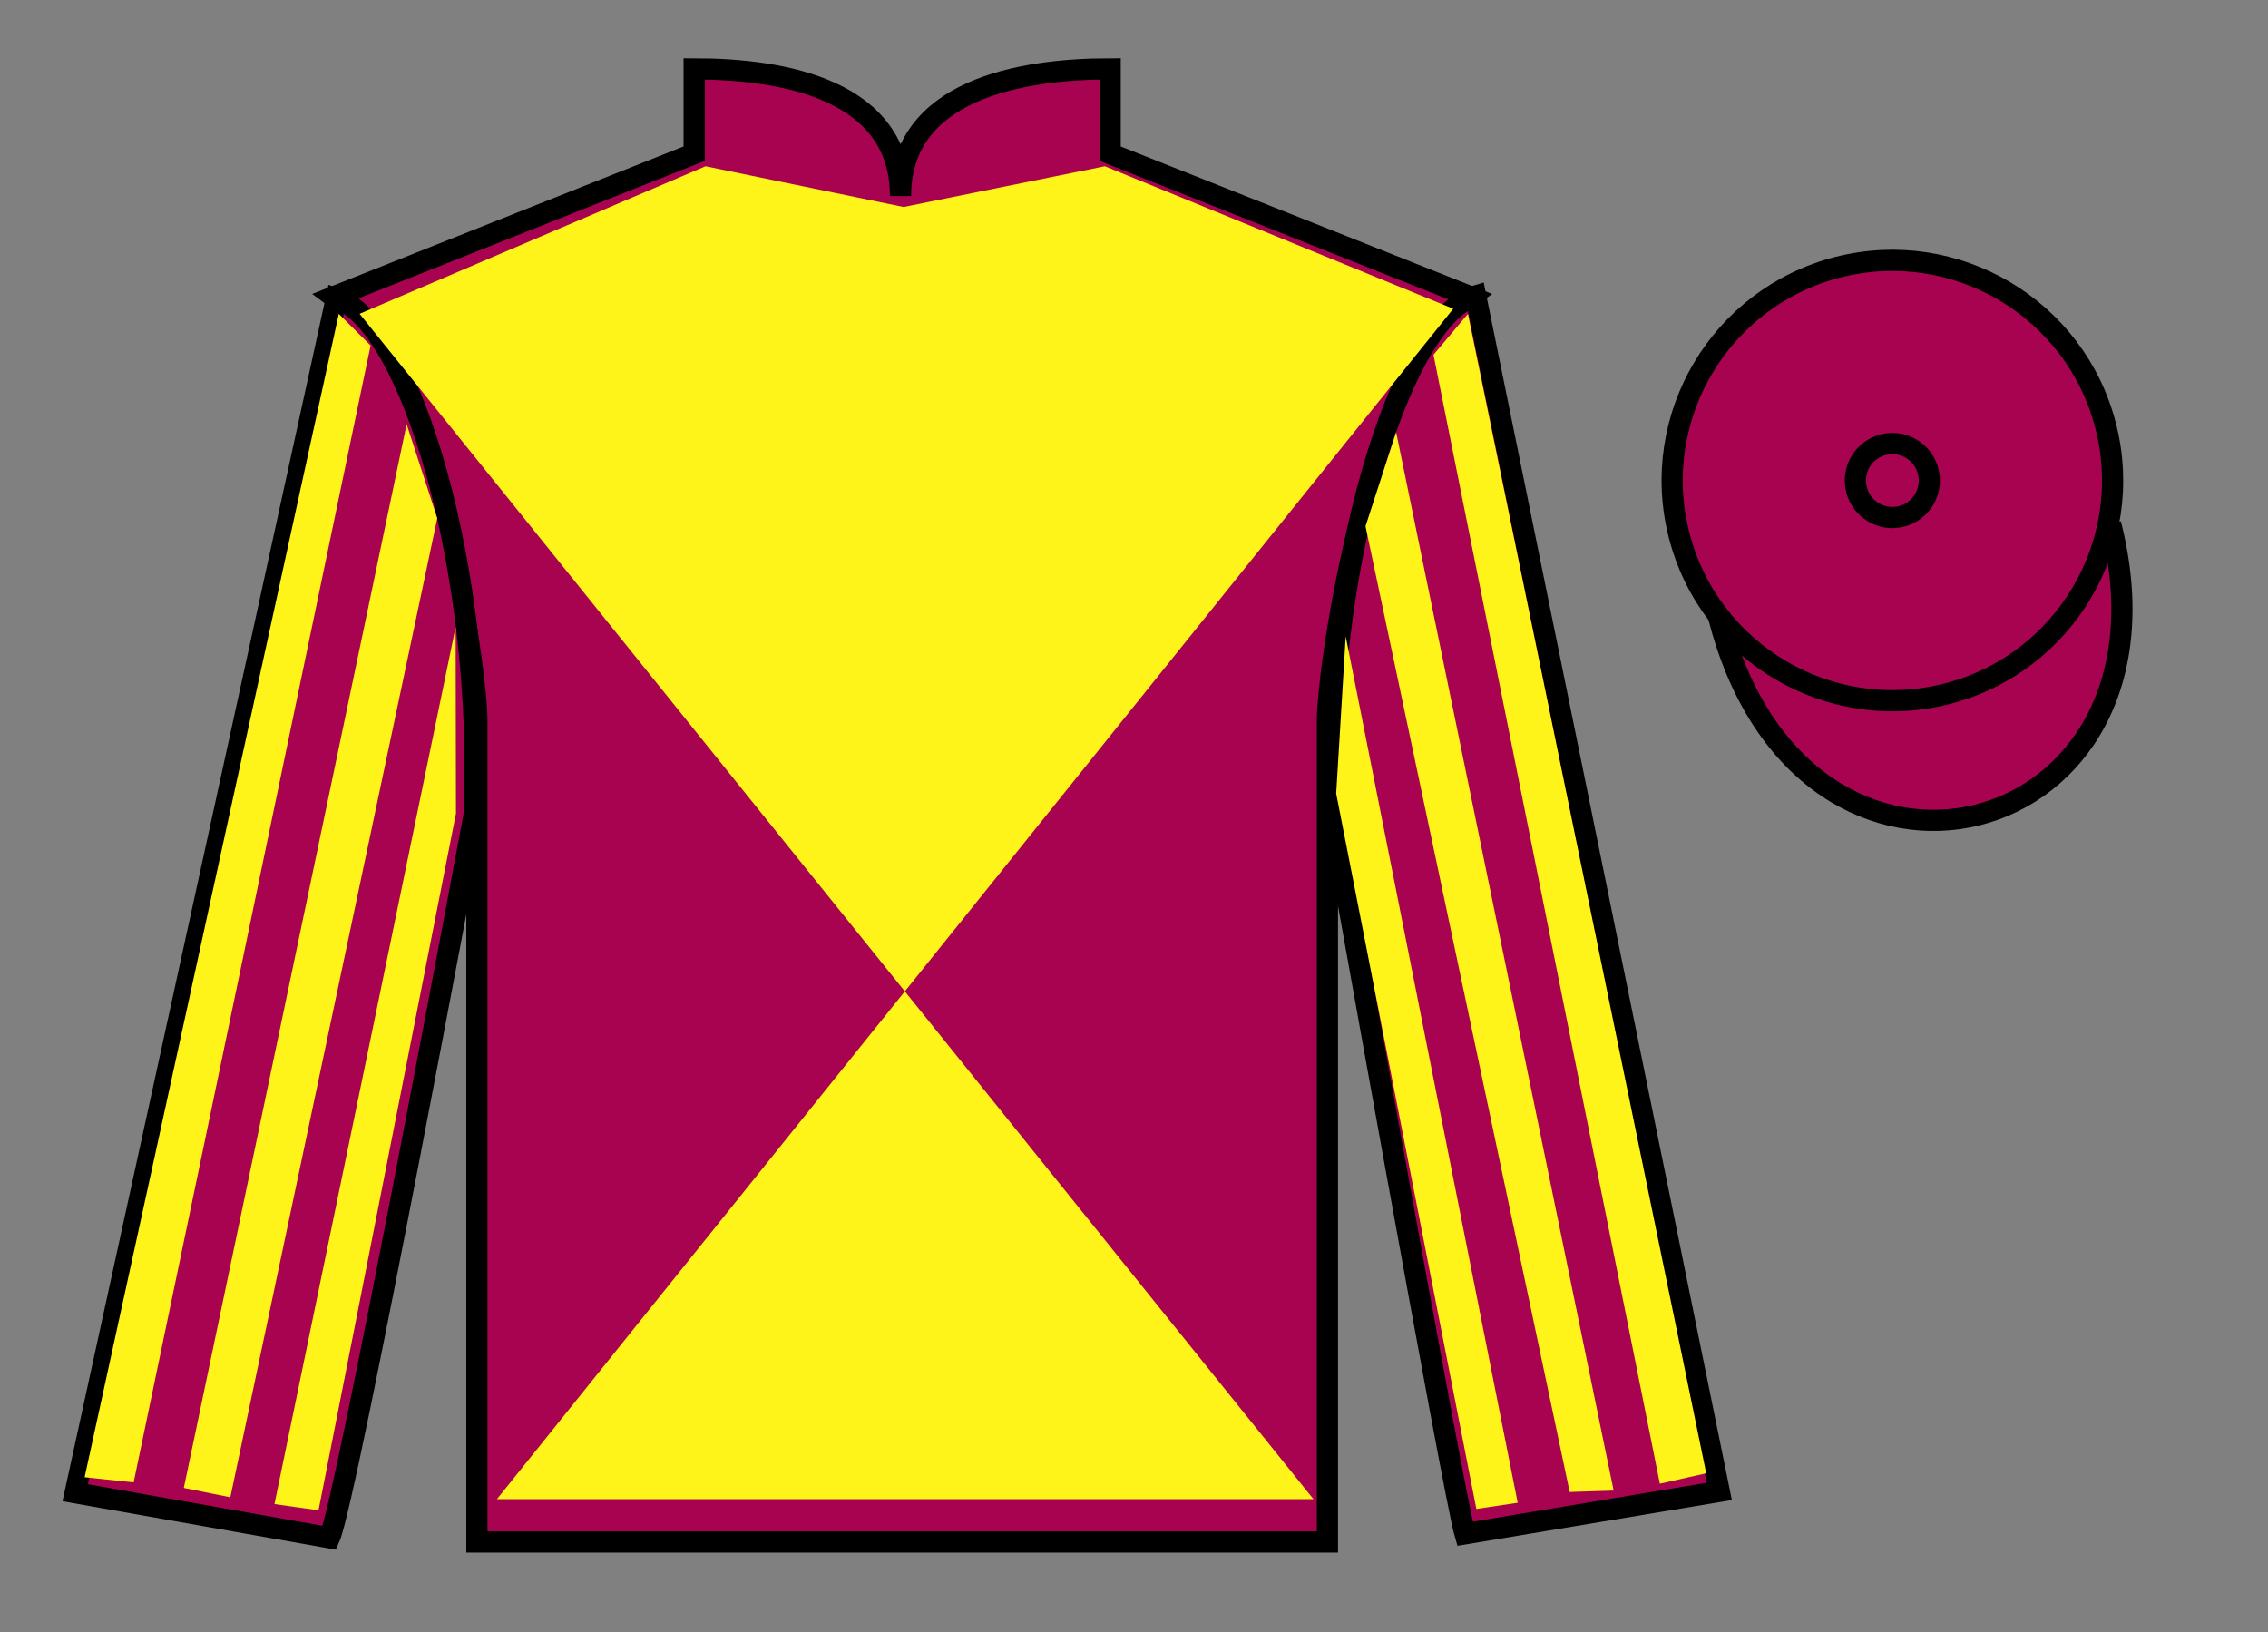
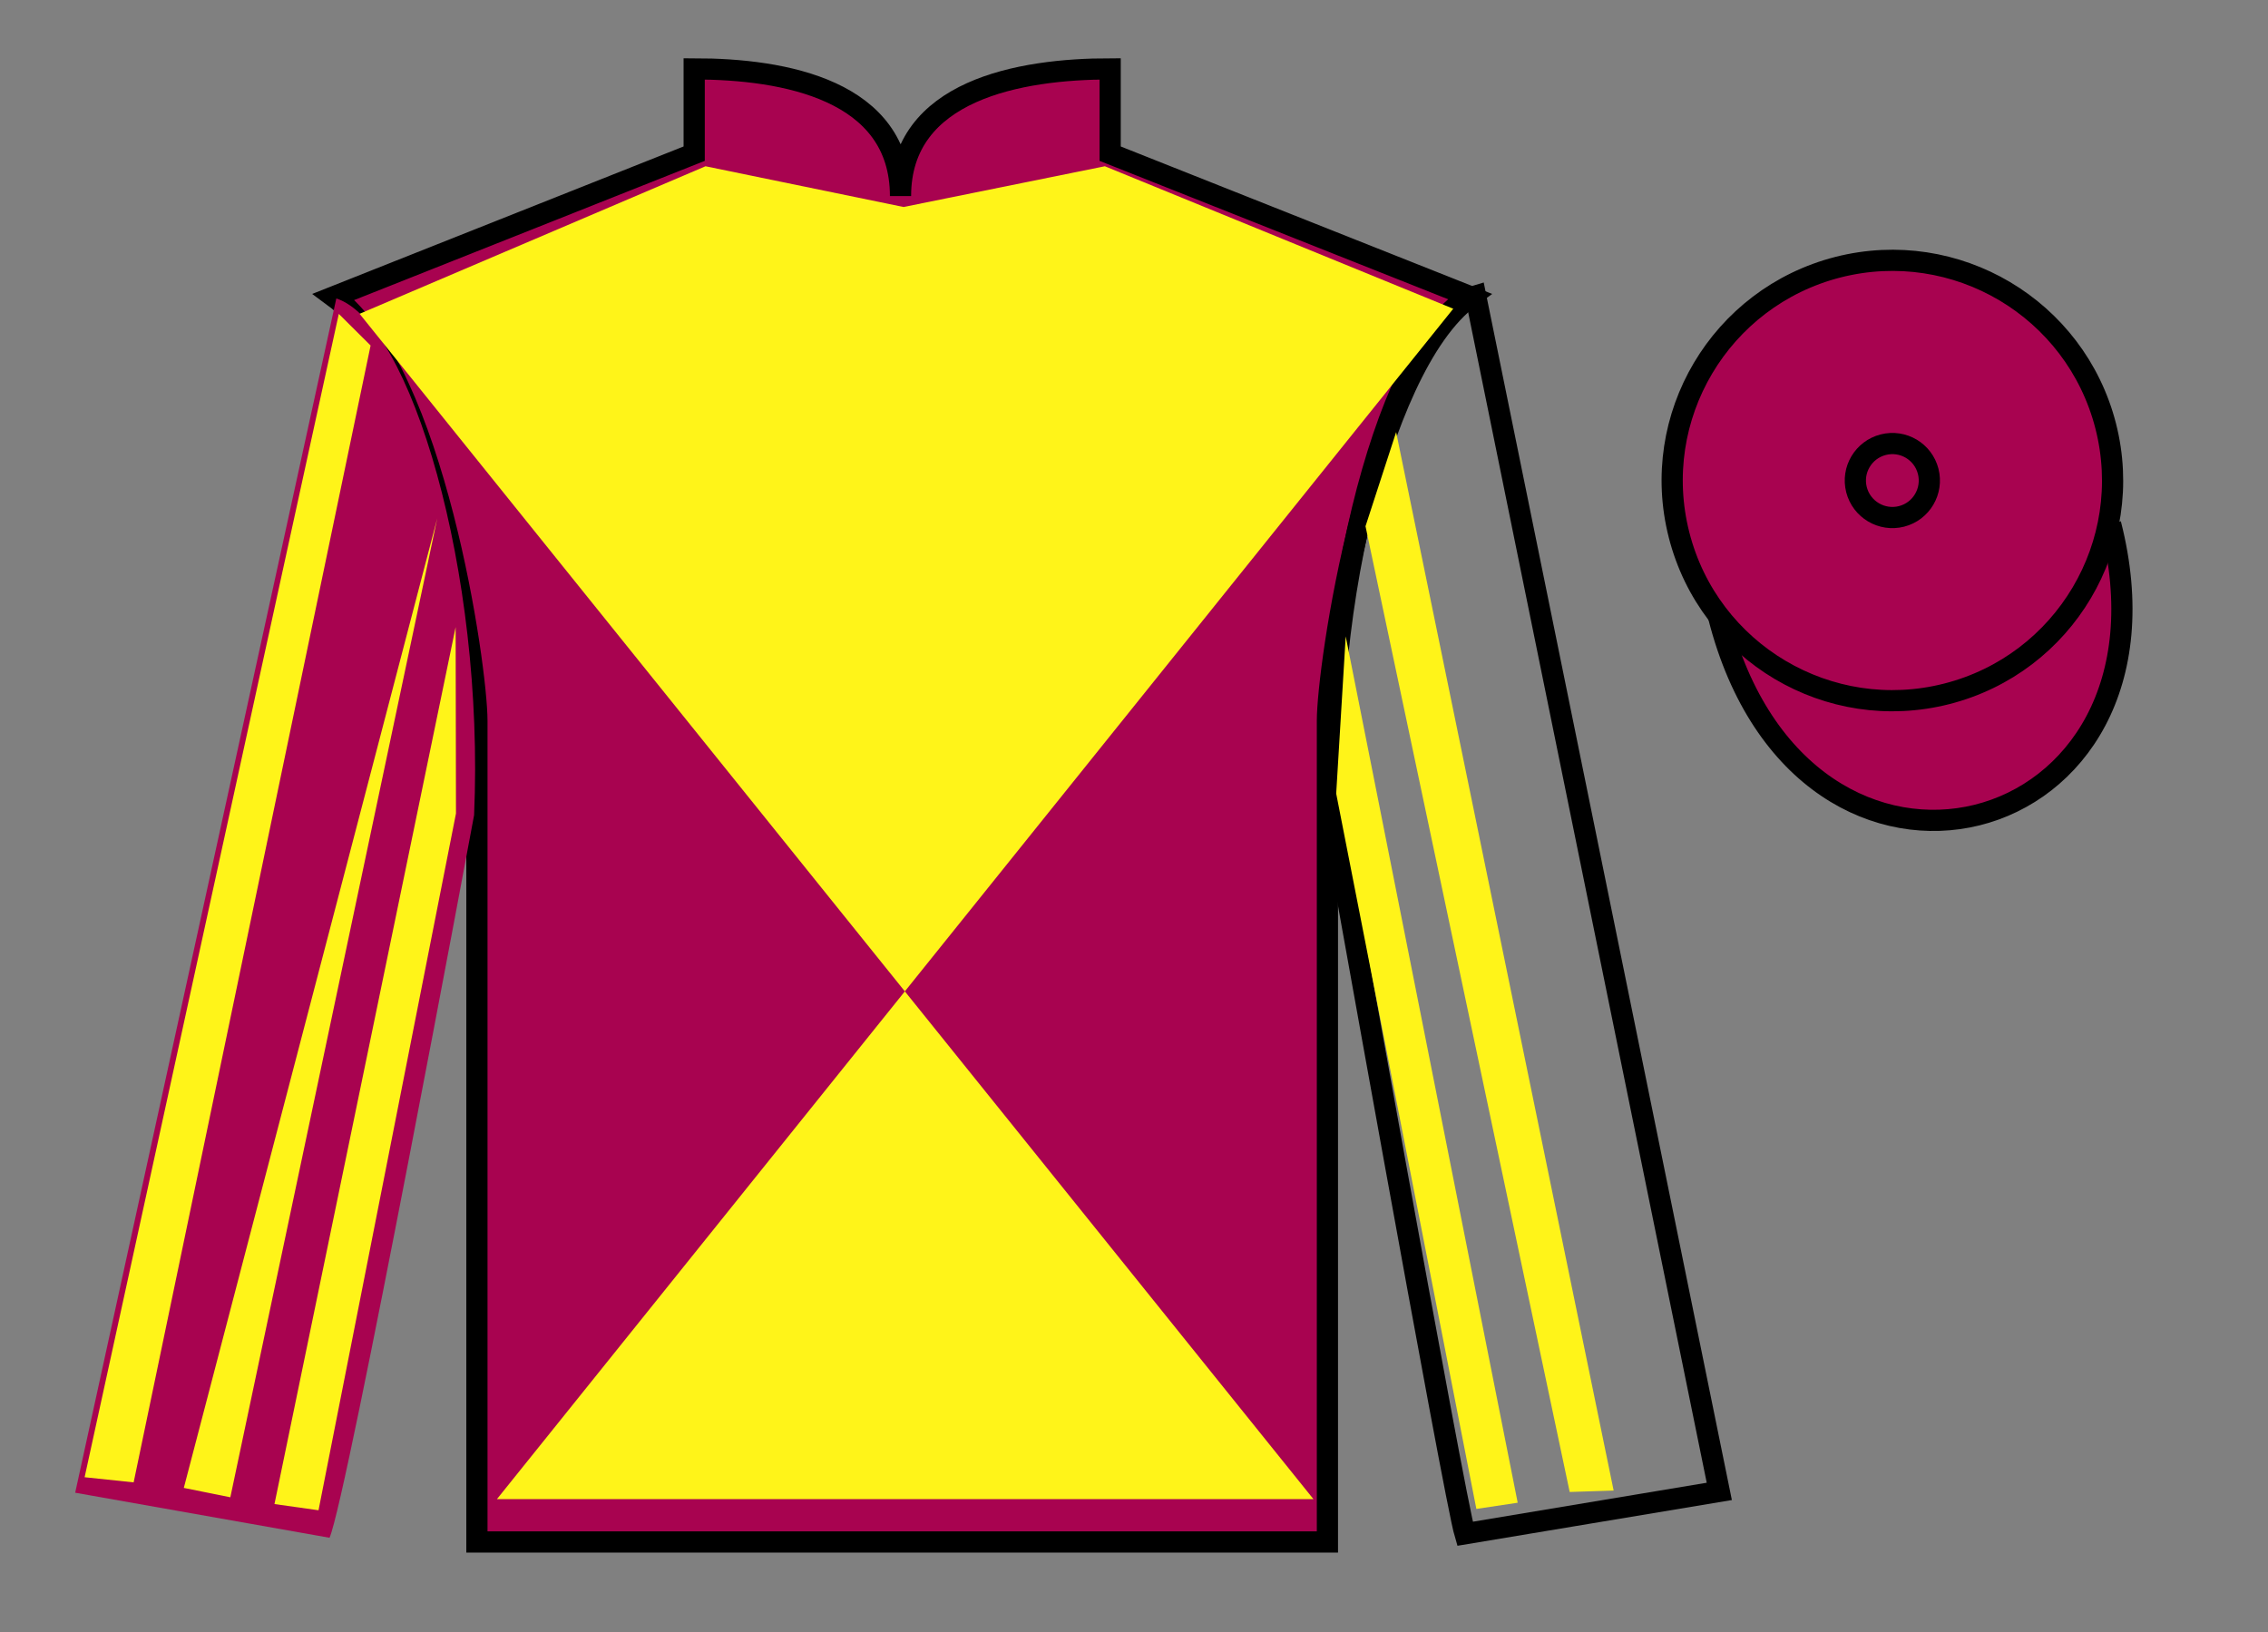
<svg xmlns="http://www.w3.org/2000/svg" width="107pt" height="77pt" viewBox="0 0 107 77" version="1.1">
  <rect x="0" y="0" width="107" height="77" fill="#808080" stroke="none" />
  <g id="surface0">
    <path style=" stroke:none;fill-rule:nonzero;fill:rgb(65.882%,1.34%,31.255%);fill-opacity:1;" d="M 32.75 3.25 L 32.75 7.25 L 15.75 14 C 20.5 17.5 22.5 31.5 22.5 34 C 22.5 36.5 22.5 72.75 22.5 72.75 L 62.625 72.75 C 62.625 72.75 62.625 36.5 62.625 34 C 62.625 31.5 64.625 17.5 69.375 14 L 52.375 7.25 L 52.375 3.25 C 48.109 3.25 42.484 4.25 42.484 9.25 C 42.484 4.25 37.012 3.25 32.75 3.25 " />
    <path style="fill:none;stroke-width:10;stroke-linecap:butt;stroke-linejoin:miter;stroke:rgb(0%,0%,0%);stroke-opacity:1;stroke-miterlimit:4;" d="M 327.5 737.5 L 327.5 697.5 L 157.5 630 C 205 595 225 455 225 430 C 225 405 225 42.5 225 42.5 L 626.25 42.5 C 626.25 42.5 626.25 405 626.25 430 C 626.25 455 646.25 595 693.75 630 L 523.75 697.5 L 523.75 737.5 C 481.094 737.5 424.844 727.5 424.844 677.5 C 424.844 727.5 370.117 737.5 327.5 737.5 Z M 327.5 737.5 " transform="matrix(0.1,0,0,-0.1,0,77)" />
    <path style=" stroke:none;fill-rule:nonzero;fill:rgb(65.882%,1.34%,31.255%);fill-opacity:1;" d="M 15.547 72.551 C 16.367 70.707 22.367 38.457 22.367 38.457 C 22.867 26.957 19.367 15.207 15.867 14.082 L 3.547 70.426 L 15.547 72.551 " />
-     <path style="fill:none;stroke-width:10;stroke-linecap:butt;stroke-linejoin:miter;stroke:rgb(0%,0%,0%);stroke-opacity:1;stroke-miterlimit:4;" d="M 155.469 44.492 C 163.672 62.93 223.672 385.43 223.672 385.43 C 228.672 500.43 193.672 617.93 158.672 629.18 L 35.469 65.742 L 155.469 44.492 Z M 155.469 44.492 " transform="matrix(0.1,0,0,-0.1,0,77)" />
-     <path style=" stroke:none;fill-rule:nonzero;fill:rgb(65.882%,1.34%,31.255%);fill-opacity:1;" d="M 81.113 70.363 L 69.617 13.957 C 66.117 14.957 62.367 26.957 62.867 38.457 C 62.867 38.457 68.617 70.707 69.113 72.363 L 81.113 70.363 " />
    <path style="fill:none;stroke-width:10;stroke-linecap:butt;stroke-linejoin:miter;stroke:rgb(0%,0%,0%);stroke-opacity:1;stroke-miterlimit:4;" d="M 811.133 66.367 L 696.172 630.43 C 661.172 620.43 623.672 500.43 628.672 385.43 C 628.672 385.43 686.172 62.93 691.133 46.367 L 811.133 66.367 Z M 811.133 66.367 " transform="matrix(0.1,0,0,-0.1,0,77)" />
    <path style=" stroke:none;fill-rule:nonzero;fill:rgb(100%,95.41%,10.001%);fill-opacity:1;" d="M 68.562 14.566 L 23.445 70.727 L 61.965 70.727 L 16.965 14.805 L 33.285 7.844 L 42.629 9.766 L 52.125 7.844 L 68.562 14.566 " />
    <path style="fill-rule:nonzero;fill:rgb(65.882%,1.34%,31.255%);fill-opacity:1;stroke-width:10;stroke-linecap:butt;stroke-linejoin:miter;stroke:rgb(0%,0%,0%);stroke-opacity:1;stroke-miterlimit:4;" d="M 810.859 478.867 C 850.586 323.203 1034.531 370.781 995.742 522.812 " transform="matrix(0.1,0,0,-0.1,0,77)" />
    <path style=" stroke:none;fill-rule:nonzero;fill:rgb(65.882%,1.34%,31.255%);fill-opacity:1;" d="M 91.848 32.734 C 97.406 31.316 100.762 25.66 99.344 20.102 C 97.922 14.543 92.27 11.191 86.711 12.605 C 81.152 14.027 77.797 19.68 79.215 25.238 C 80.633 30.797 86.289 34.152 91.848 32.734 " />
    <path style="fill:none;stroke-width:10;stroke-linecap:butt;stroke-linejoin:miter;stroke:rgb(0%,0%,0%);stroke-opacity:1;stroke-miterlimit:4;" d="M 918.477 442.656 C 974.062 456.836 1007.617 513.398 993.438 568.984 C 979.219 624.57 922.695 658.086 867.109 643.945 C 811.523 629.727 777.969 573.203 792.148 517.617 C 806.328 462.031 862.891 428.477 918.477 442.656 Z M 918.477 442.656 " transform="matrix(0.1,0,0,-0.1,0,77)" />
    <path style=" stroke:none;fill-rule:nonzero;fill:rgb(100%,95.41%,10.001%);fill-opacity:1;" d="M 6.305 69.938 L 17.484 16.301 L 15.984 14.809 L 3.992 69.695 L 6.305 69.938 " />
-     <path style=" stroke:none;fill-rule:nonzero;fill:rgb(100%,95.41%,10.001%);fill-opacity:1;" d="M 10.867 70.641 L 20.629 24.453 L 19.184 20.012 L 8.672 70.199 L 10.867 70.641 " />
+     <path style=" stroke:none;fill-rule:nonzero;fill:rgb(100%,95.41%,10.001%);fill-opacity:1;" d="M 10.867 70.641 L 20.629 24.453 L 8.672 70.199 L 10.867 70.641 " />
    <path style=" stroke:none;fill-rule:nonzero;fill:rgb(100%,95.41%,10.001%);fill-opacity:1;" d="M 15.027 71.254 L 21.512 38.379 L 21.496 29.586 L 12.949 70.961 L 15.027 71.254 " />
-     <path style=" stroke:none;fill-rule:nonzero;fill:rgb(100%,95.41%,10.001%);fill-opacity:1;" d="M 78.309 70 L 67.629 16.738 L 69.254 14.809 L 80.496 69.508 L 78.309 70 " />
    <path style=" stroke:none;fill-rule:nonzero;fill:rgb(100%,95.41%,10.001%);fill-opacity:1;" d="M 74.055 70.391 L 64.422 24.828 L 65.867 20.387 L 76.129 70.324 L 74.055 70.391 " />
    <path style=" stroke:none;fill-rule:nonzero;fill:rgb(100%,95.41%,10.001%);fill-opacity:1;" d="M 69.652 71.191 L 63.039 37.441 L 63.488 30.023 L 71.602 70.898 L 69.652 71.191 " />
    <path style=" stroke:none;fill-rule:nonzero;fill:rgb(65.882%,1.34%,31.255%);fill-opacity:1;" d="M 89.711 24.363 C 90.645 24.125 91.207 23.172 90.969 22.238 C 90.73 21.305 89.781 20.742 88.848 20.98 C 87.914 21.219 87.348 22.168 87.586 23.102 C 87.824 24.035 88.777 24.602 89.711 24.363 " />
    <path style="fill:none;stroke-width:10;stroke-linecap:butt;stroke-linejoin:miter;stroke:rgb(0%,0%,0%);stroke-opacity:1;stroke-miterlimit:4;" d="M 897.109 526.367 C 906.445 528.75 912.07 538.281 909.688 547.617 C 907.305 556.953 897.812 562.578 888.477 560.195 C 879.141 557.812 873.477 548.32 875.859 538.984 C 878.242 529.648 887.773 523.984 897.109 526.367 Z M 897.109 526.367 " transform="matrix(0.1,0,0,-0.1,0,77)" />
  </g>
</svg>